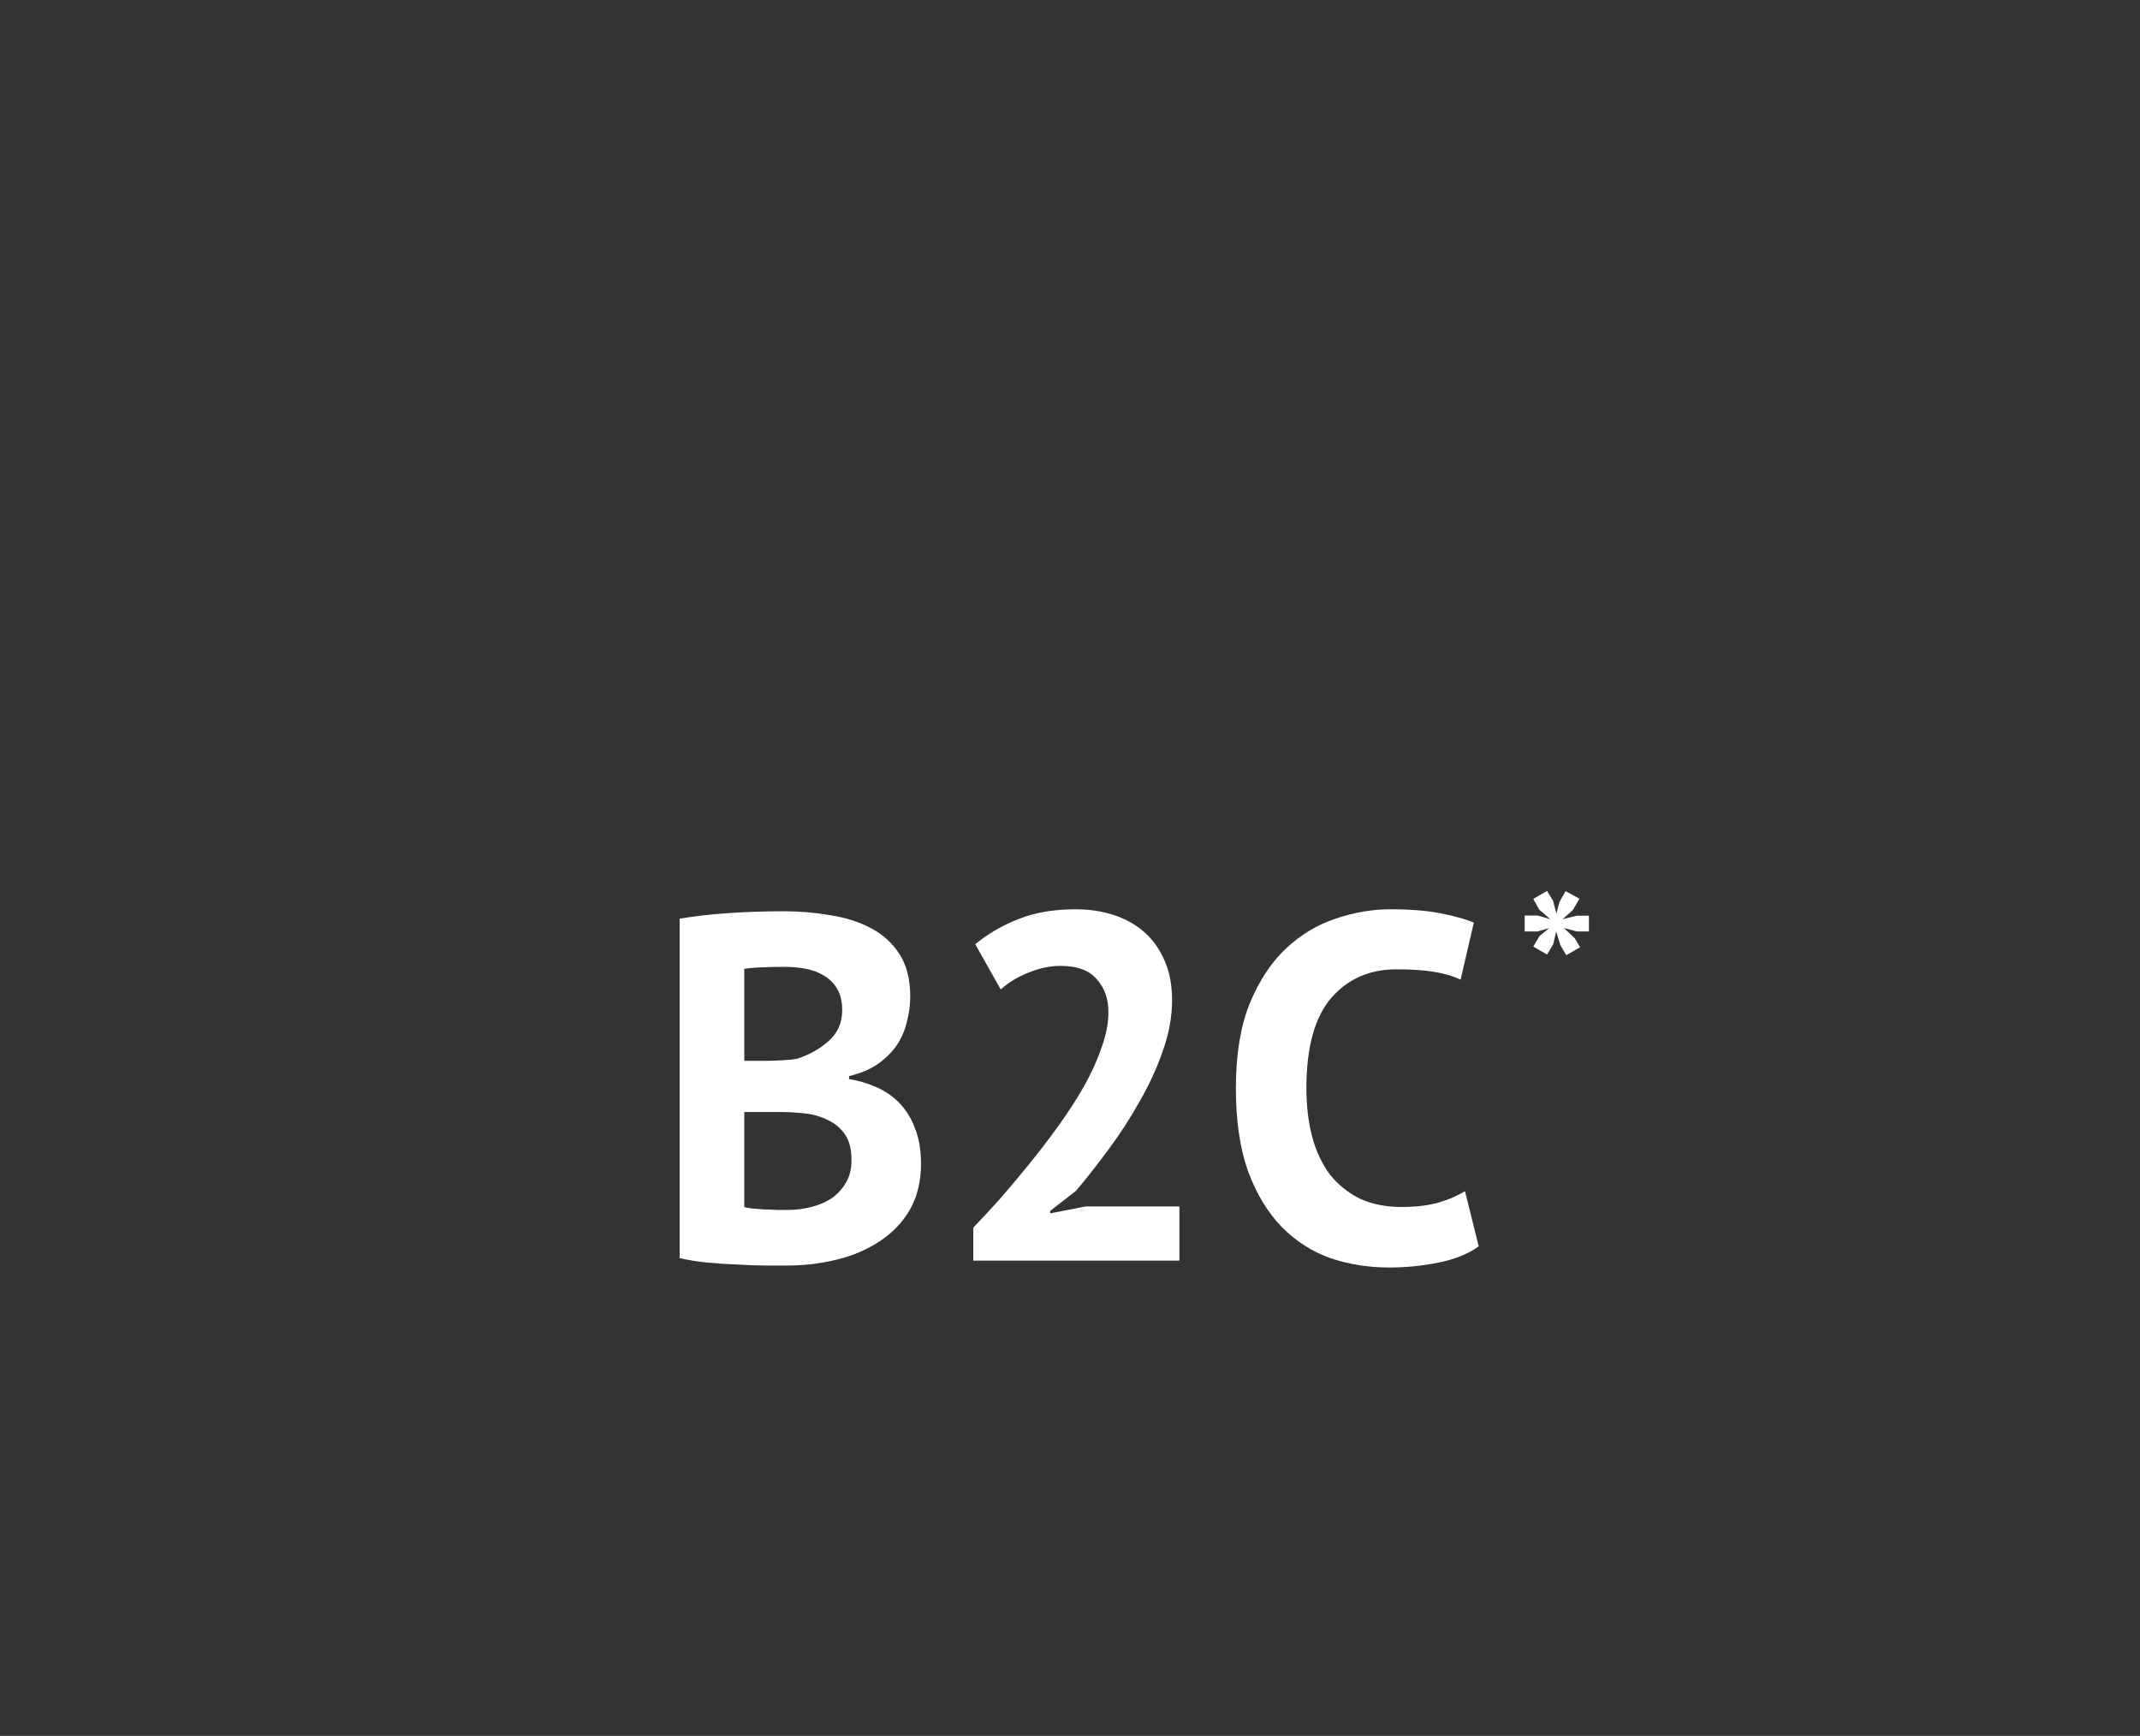
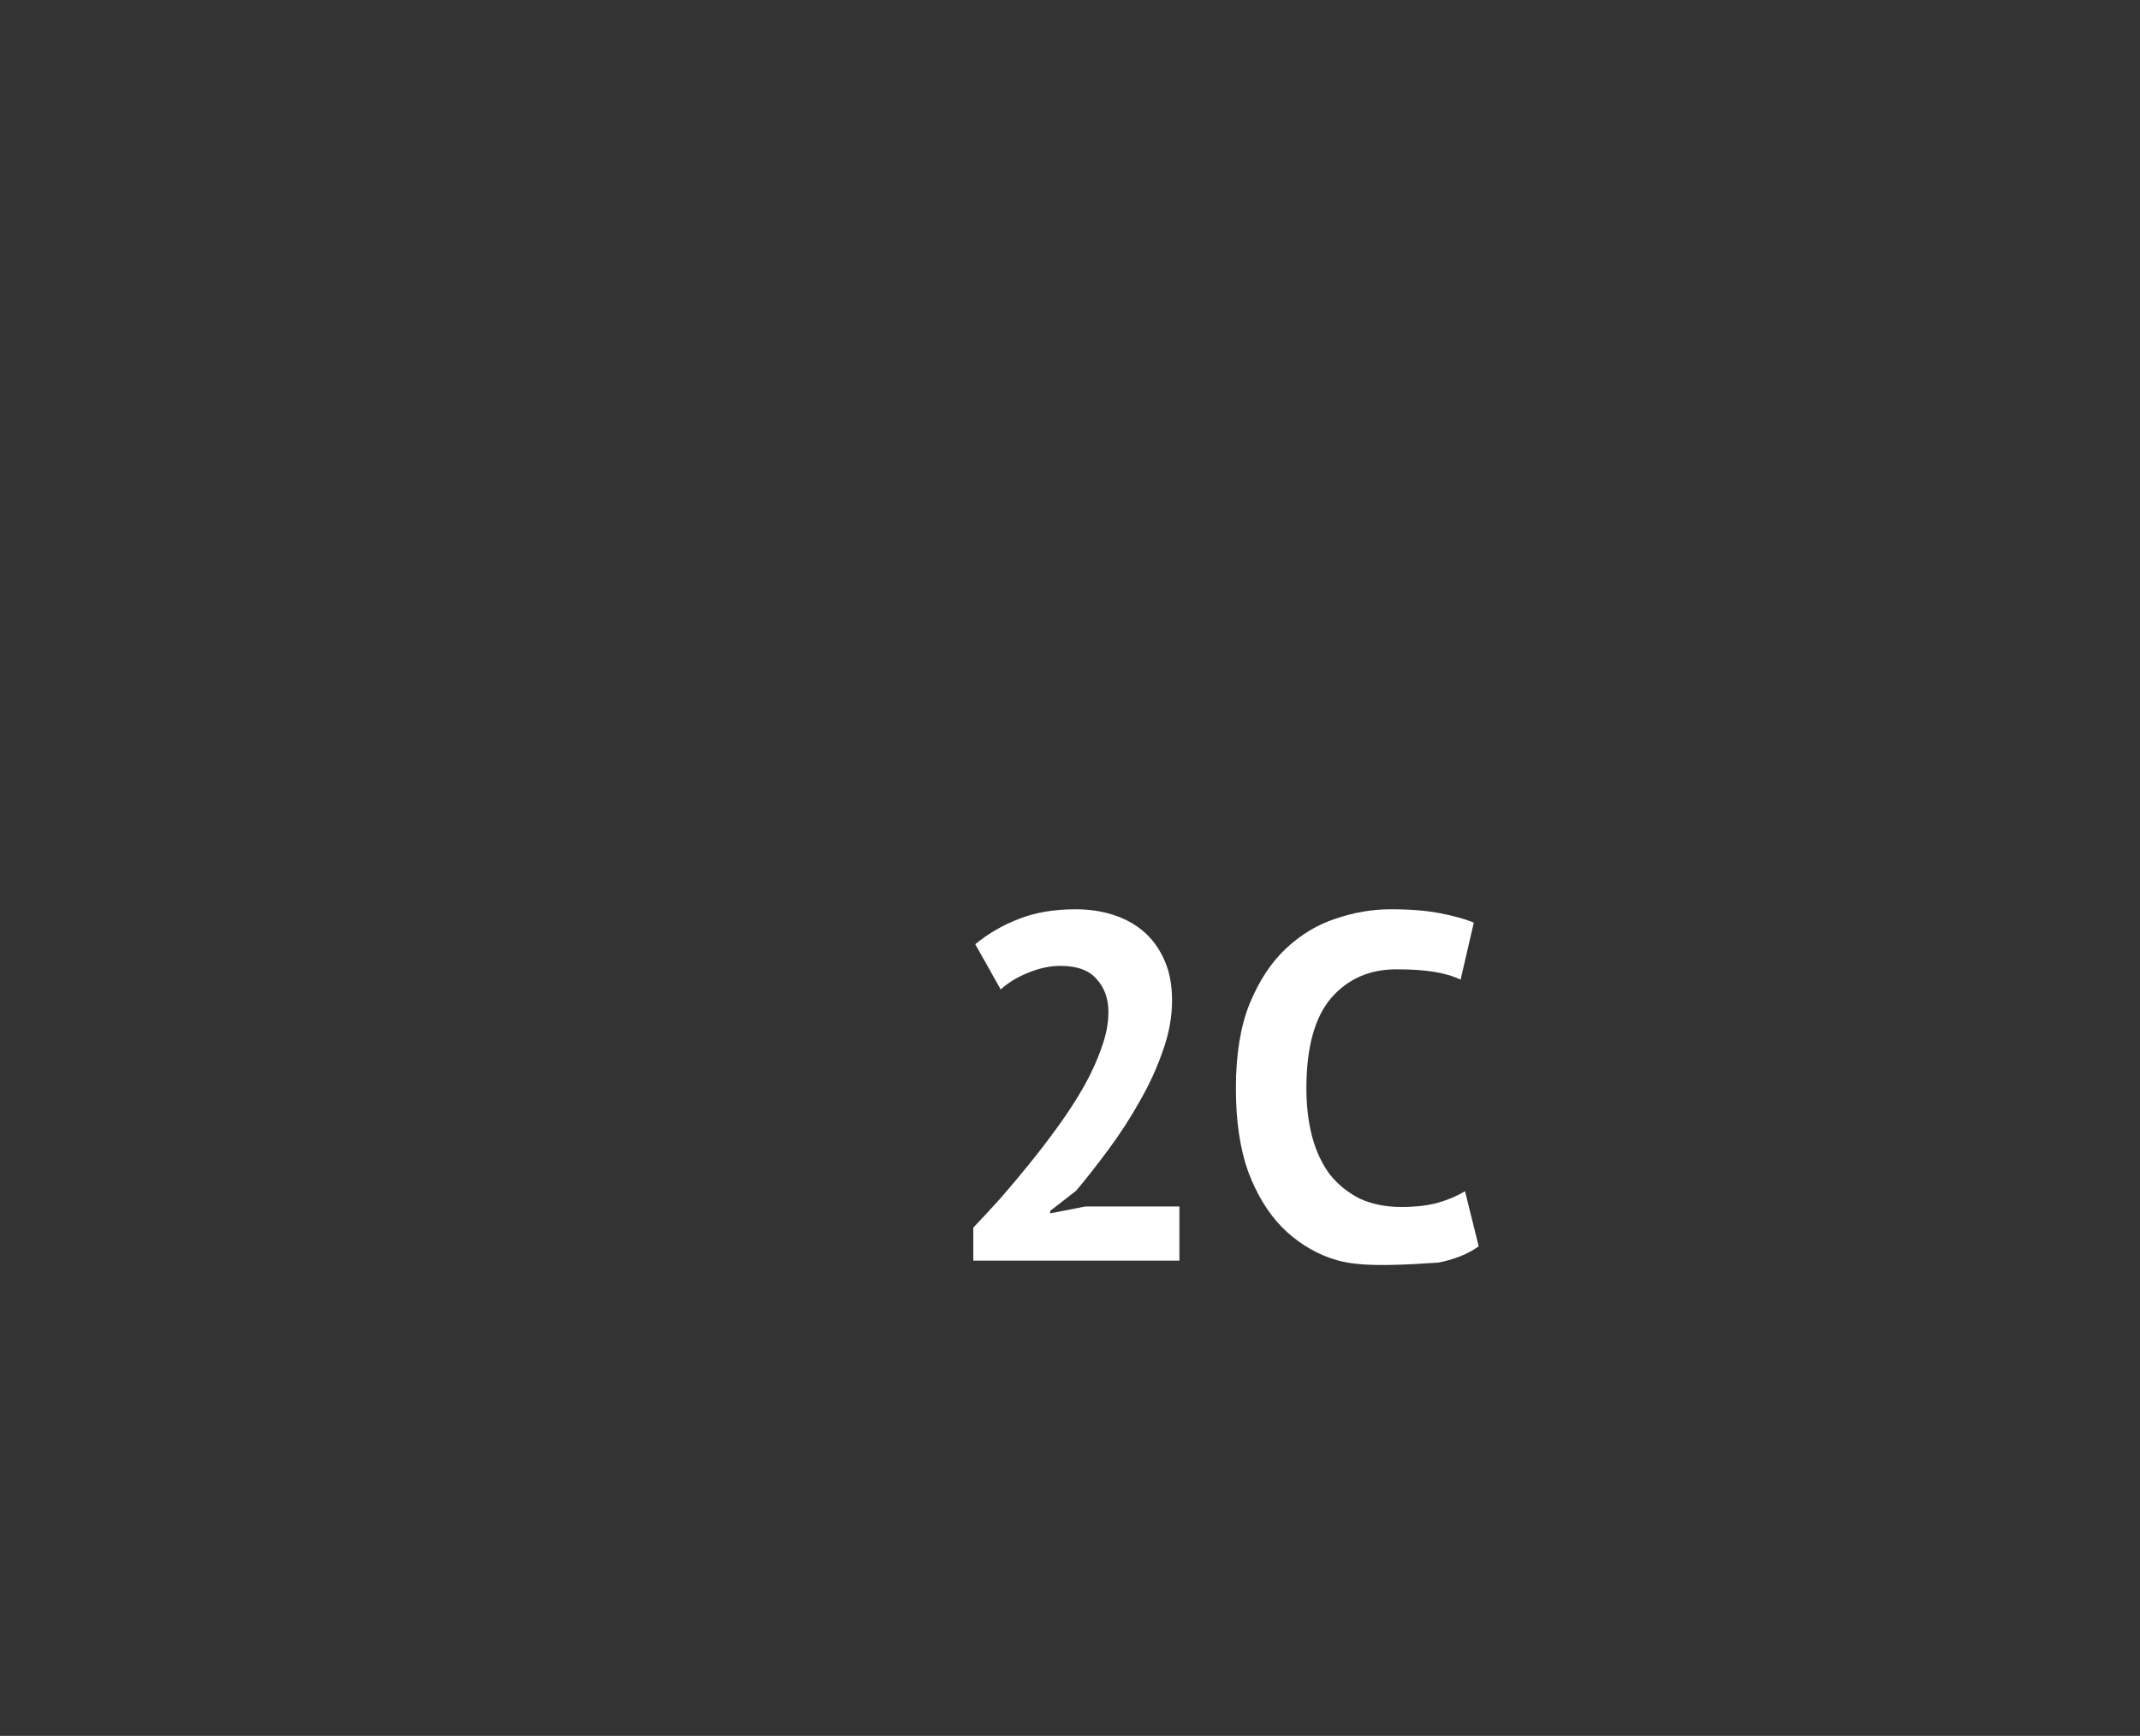
<svg xmlns="http://www.w3.org/2000/svg" width="233" height="189" viewBox="0 0 233 189" fill="none">
  <rect x="0" y="0" width="233" height="189" fill="#333333" stroke="none" />
-   <path d="M99.105 108.482C99.105 109.411 98.981 110.339 98.732 111.268C98.519 112.196 98.146 113.054 97.613 113.839C97.08 114.589 96.387 115.268 95.534 115.875C94.681 116.446 93.651 116.875 92.443 117.161V117.482C93.509 117.661 94.521 117.964 95.481 118.393C96.44 118.821 97.275 119.411 97.986 120.161C98.697 120.911 99.248 121.821 99.638 122.893C100.065 123.964 100.278 125.232 100.278 126.696C100.278 128.625 99.869 130.304 99.052 131.732C98.235 133.125 97.133 134.268 95.747 135.161C94.397 136.054 92.851 136.714 91.11 137.143C89.369 137.571 87.574 137.786 85.727 137.786C85.122 137.786 84.341 137.786 83.381 137.786C82.457 137.786 81.445 137.75 80.343 137.679C79.277 137.643 78.175 137.571 77.038 137.464C75.937 137.357 74.924 137.196 74 136.982V100.018C74.675 99.911 75.439 99.804 76.292 99.696C77.18 99.589 78.122 99.5 79.117 99.429C80.112 99.357 81.125 99.304 82.155 99.268C83.221 99.232 84.27 99.214 85.3 99.214C87.041 99.214 88.729 99.357 90.364 99.643C92.034 99.893 93.509 100.357 94.788 101.036C96.103 101.714 97.151 102.661 97.933 103.875C98.714 105.089 99.105 106.625 99.105 108.482ZM85.78 131.732C86.668 131.732 87.521 131.625 88.338 131.411C89.191 131.196 89.937 130.875 90.577 130.446C91.217 129.982 91.732 129.411 92.123 128.732C92.514 128.054 92.709 127.25 92.709 126.321C92.709 125.143 92.478 124.214 92.016 123.536C91.554 122.857 90.95 122.339 90.204 121.982C89.458 121.589 88.623 121.339 87.699 121.232C86.775 121.125 85.851 121.071 84.927 121.071H81.036V131.411C81.214 131.482 81.498 131.536 81.889 131.571C82.28 131.607 82.688 131.643 83.115 131.679C83.577 131.679 84.039 131.696 84.501 131.732C84.998 131.732 85.424 131.732 85.78 131.732ZM83.381 115.5C83.879 115.5 84.447 115.482 85.087 115.446C85.762 115.411 86.313 115.357 86.739 115.286C88.09 114.857 89.244 114.214 90.204 113.357C91.199 112.5 91.696 111.375 91.696 109.982C91.696 109.054 91.519 108.286 91.163 107.679C90.808 107.071 90.328 106.589 89.724 106.232C89.156 105.875 88.498 105.625 87.752 105.482C87.006 105.339 86.224 105.268 85.407 105.268C84.483 105.268 83.63 105.286 82.848 105.321C82.066 105.357 81.462 105.411 81.036 105.482V115.5H83.381Z" fill="white" />
  <path d="M127.612 108.911C127.612 110.732 127.275 112.571 126.6 114.429C125.96 116.286 125.125 118.107 124.094 119.893C123.1 121.679 121.98 123.411 120.736 125.089C119.528 126.732 118.338 128.25 117.165 129.643L114.34 131.839V132.107L118.178 131.357H128.412V137.25H105.972V133.661C106.825 132.768 107.784 131.732 108.85 130.554C109.916 129.339 110.982 128.071 112.048 126.75C113.15 125.393 114.216 124 115.246 122.571C116.277 121.143 117.201 119.714 118.018 118.286C118.835 116.821 119.475 115.411 119.937 114.054C120.434 112.696 120.683 111.411 120.683 110.196C120.683 108.732 120.257 107.536 119.404 106.607C118.587 105.643 117.272 105.161 115.46 105.161C114.322 105.161 113.15 105.411 111.942 105.911C110.769 106.375 109.774 106.982 108.957 107.732L106.185 102.804C107.571 101.661 109.134 100.75 110.876 100.071C112.652 99.357 114.731 99 117.112 99C118.64 99 120.044 99.214 121.323 99.643C122.602 100.071 123.704 100.696 124.628 101.518C125.551 102.339 126.28 103.375 126.813 104.625C127.346 105.839 127.612 107.268 127.612 108.911Z" fill="white" />
-   <path d="M161 135.696C159.863 136.518 158.406 137.107 156.629 137.464C154.888 137.821 153.094 138 151.246 138C149.007 138 146.875 137.661 144.849 136.982C142.859 136.268 141.101 135.143 139.573 133.607C138.045 132.036 136.819 130.018 135.895 127.554C135.006 125.054 134.562 122.036 134.562 118.5C134.562 114.821 135.06 111.75 136.055 109.286C137.085 106.786 138.4 104.786 139.999 103.286C141.634 101.75 143.446 100.661 145.436 100.018C147.426 99.339 149.416 99 151.406 99C153.538 99 155.332 99.143 156.789 99.429C158.282 99.714 159.508 100.054 160.467 100.446L159.028 106.661C158.211 106.268 157.233 105.982 156.096 105.804C154.995 105.625 153.644 105.536 152.045 105.536C149.096 105.536 146.715 106.589 144.903 108.696C143.126 110.804 142.238 114.071 142.238 118.5C142.238 120.429 142.451 122.196 142.877 123.804C143.304 125.375 143.943 126.732 144.796 127.875C145.685 128.982 146.768 129.857 148.048 130.5C149.362 131.107 150.873 131.411 152.578 131.411C154.177 131.411 155.528 131.25 156.629 130.929C157.731 130.607 158.69 130.196 159.508 129.696L161 135.696Z" fill="white" />
-   <path d="M168.443 97L169.101 98.081L169.453 99.466L169.805 98.174L170.463 97.023L171.966 97.846L171.262 99.067L170.134 100.077L171.661 99.701H173V101.416H171.708L170.275 101.04L171.45 102.144L172.037 103.131L170.534 104L169.899 102.919L169.43 101.416L169.124 102.779L168.443 103.93L166.94 103.06L167.621 101.909L168.678 101.04L167.386 101.416H166V99.678H167.409L168.795 100.077L167.597 99.044L166.94 97.869L168.443 97Z" fill="white" />
+   <path d="M161 135.696C159.863 136.518 158.406 137.107 156.629 137.464C149.007 138 146.875 137.661 144.849 136.982C142.859 136.268 141.101 135.143 139.573 133.607C138.045 132.036 136.819 130.018 135.895 127.554C135.006 125.054 134.562 122.036 134.562 118.5C134.562 114.821 135.06 111.75 136.055 109.286C137.085 106.786 138.4 104.786 139.999 103.286C141.634 101.75 143.446 100.661 145.436 100.018C147.426 99.339 149.416 99 151.406 99C153.538 99 155.332 99.143 156.789 99.429C158.282 99.714 159.508 100.054 160.467 100.446L159.028 106.661C158.211 106.268 157.233 105.982 156.096 105.804C154.995 105.625 153.644 105.536 152.045 105.536C149.096 105.536 146.715 106.589 144.903 108.696C143.126 110.804 142.238 114.071 142.238 118.5C142.238 120.429 142.451 122.196 142.877 123.804C143.304 125.375 143.943 126.732 144.796 127.875C145.685 128.982 146.768 129.857 148.048 130.5C149.362 131.107 150.873 131.411 152.578 131.411C154.177 131.411 155.528 131.25 156.629 130.929C157.731 130.607 158.69 130.196 159.508 129.696L161 135.696Z" fill="white" />
</svg>